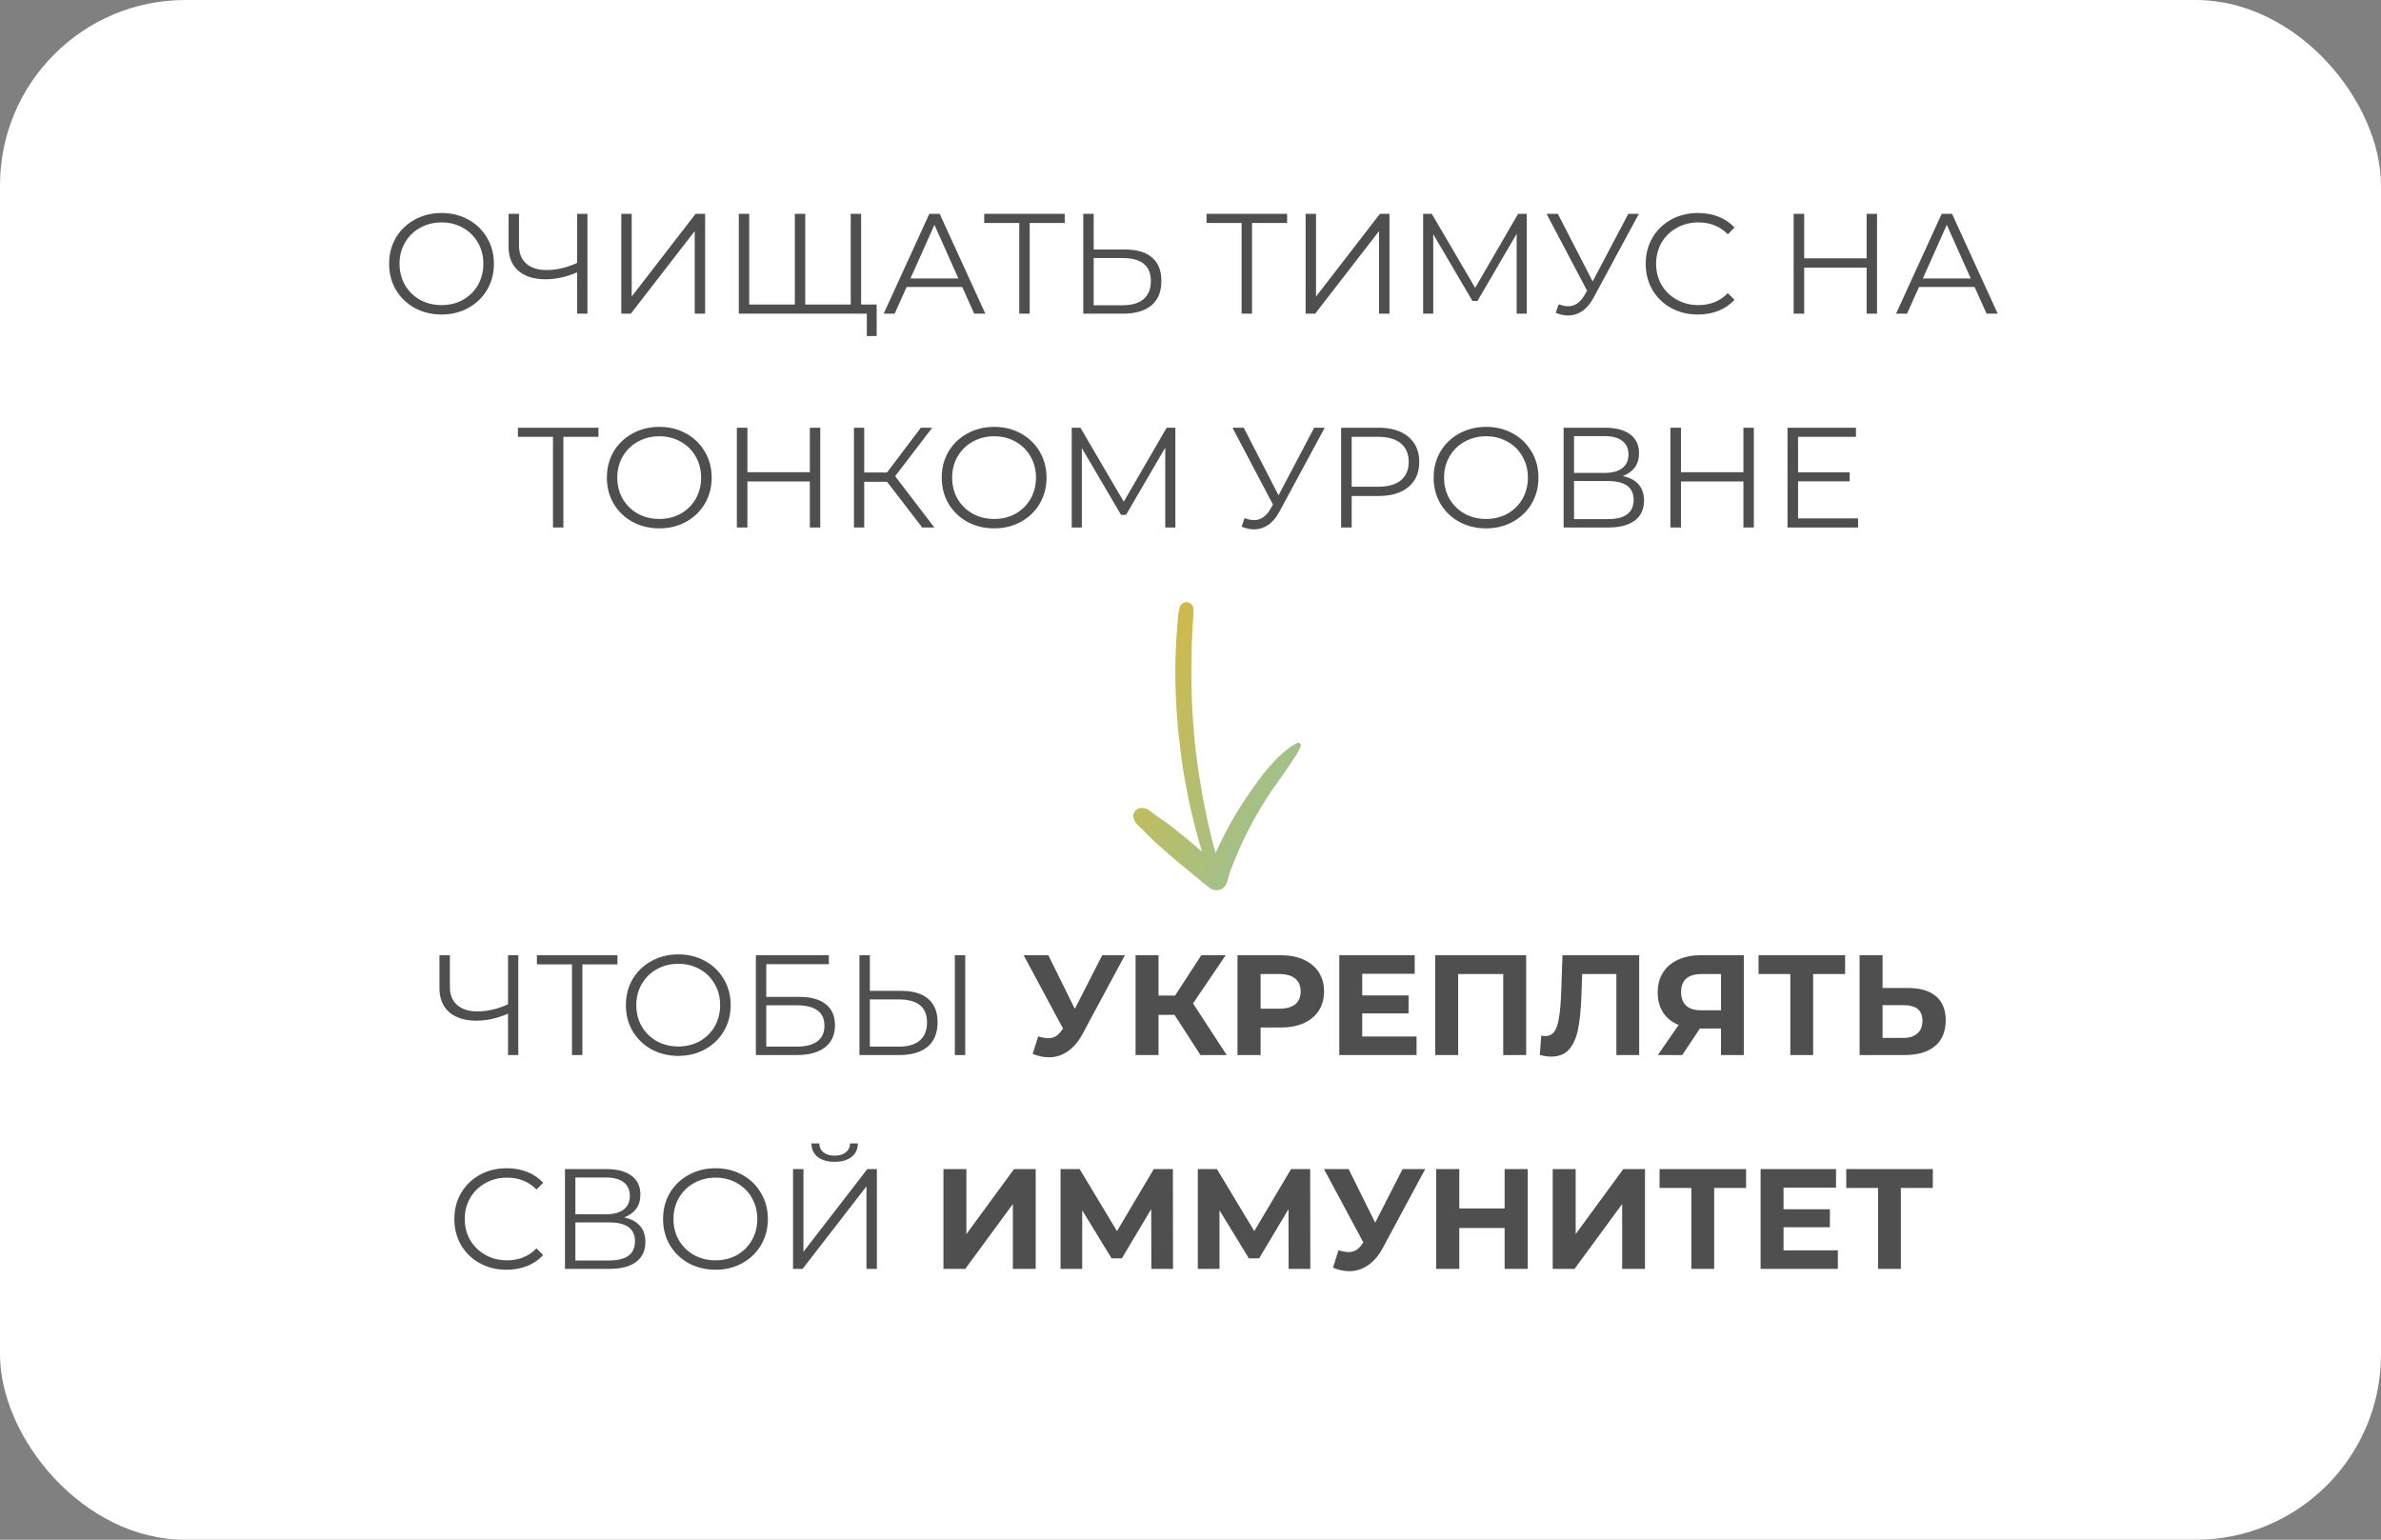
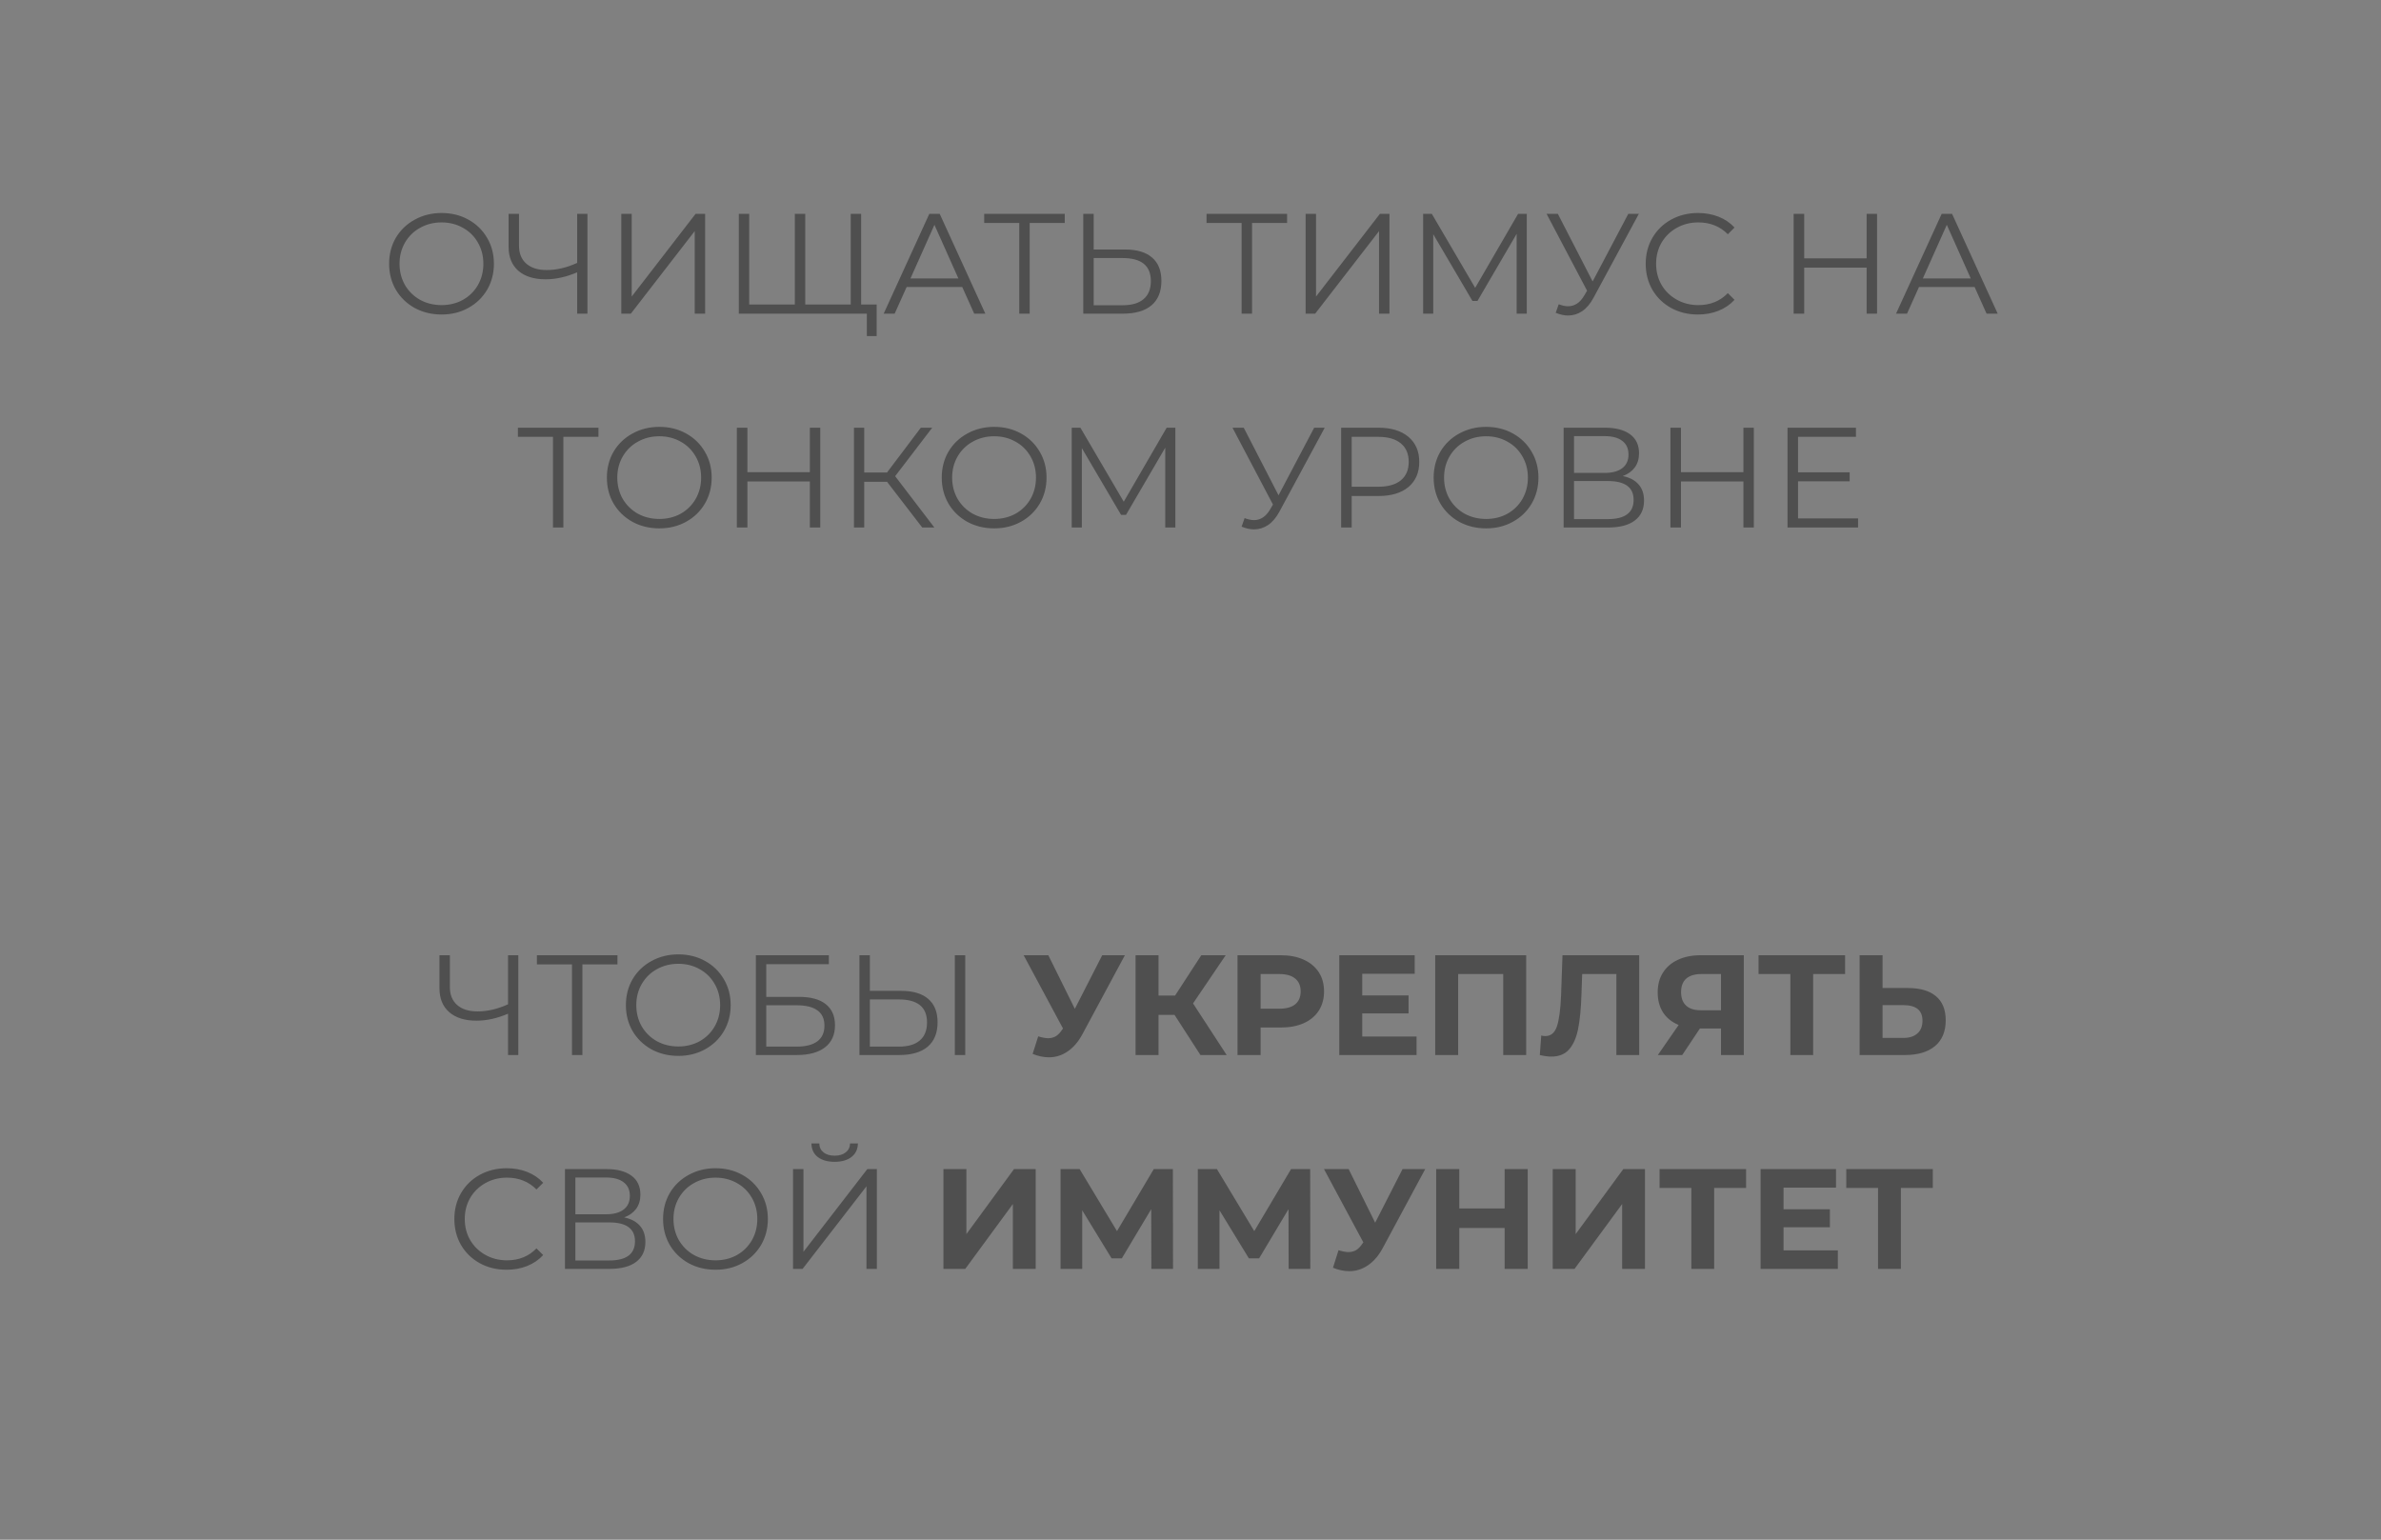
<svg xmlns="http://www.w3.org/2000/svg" width="334" height="216" viewBox="0 0 334 216" fill="none">
  <rect x="0" y="0" width="334" height="216" fill="#808080" stroke="none" />
-   <rect width="334" height="216" rx="26" fill="white" />
-   <path d="M61.945 44.12C60.559 44.12 59.299 43.813 58.165 43.2C57.045 42.573 56.165 41.72 55.525 40.64C54.899 39.56 54.585 38.347 54.585 37C54.585 35.653 54.899 34.44 55.525 33.36C56.165 32.28 57.045 31.433 58.165 30.82C59.299 30.193 60.559 29.88 61.945 29.88C63.332 29.88 64.579 30.187 65.685 30.8C66.805 31.413 67.685 32.267 68.325 33.36C68.965 34.44 69.285 35.653 69.285 37C69.285 38.347 68.965 39.567 68.325 40.66C67.685 41.74 66.805 42.587 65.685 43.2C64.579 43.813 63.332 44.12 61.945 44.12ZM61.945 42.8C63.052 42.8 64.052 42.553 64.945 42.06C65.839 41.553 66.539 40.86 67.045 39.98C67.552 39.087 67.805 38.093 67.805 37C67.805 35.907 67.552 34.92 67.045 34.04C66.539 33.147 65.839 32.453 64.945 31.96C64.052 31.453 63.052 31.2 61.945 31.2C60.839 31.2 59.832 31.453 58.925 31.96C58.032 32.453 57.325 33.147 56.805 34.04C56.299 34.92 56.045 35.907 56.045 37C56.045 38.093 56.299 39.087 56.805 39.98C57.325 40.86 58.032 41.553 58.925 42.06C59.832 42.553 60.839 42.8 61.945 42.8ZM82.404 30V44H80.964V38.2C79.444 38.853 77.971 39.18 76.544 39.18C74.904 39.18 73.624 38.78 72.704 37.98C71.797 37.18 71.344 36.06 71.344 34.62V30H72.804V34.46C72.804 35.54 73.144 36.38 73.824 36.98C74.504 37.58 75.457 37.88 76.684 37.88C78.084 37.88 79.511 37.547 80.964 36.88V30H82.404ZM87.153 30H88.613V41.6L97.573 30H98.913V44H97.453V32.42L88.493 44H87.153V30ZM120.797 30V44H103.637V30H105.097V42.72H111.497V30H112.957V42.72H119.337V30H120.797ZM122.977 42.72V47.14H121.597V44H119.317V42.72H122.977ZM134.98 40.26H127.18L125.5 44H123.96L130.36 30H131.82L138.22 44H136.66L134.98 40.26ZM134.44 39.06L131.08 31.54L127.72 39.06H134.44ZM149.36 31.28H144.44V44H142.98V31.28H138.06V30H149.36V31.28ZM157.818 35C159.471 35 160.731 35.373 161.598 36.12C162.478 36.867 162.918 37.96 162.918 39.4C162.918 40.907 162.451 42.053 161.518 42.84C160.598 43.613 159.264 44 157.518 44H151.958V30H153.418V35H157.818ZM157.478 42.82C158.771 42.82 159.751 42.533 160.418 41.96C161.098 41.387 161.438 40.54 161.438 39.42C161.438 37.273 160.118 36.2 157.478 36.2H153.418V42.82H157.478ZM180.551 31.28H175.631V44H174.171V31.28H169.251V30H180.551V31.28ZM183.149 30H184.609V41.6L193.569 30H194.909V44H193.449V32.42L184.489 44H183.149V30ZM214.173 30V44H212.753V32.8L207.253 42.22H206.553L201.053 32.86V44H199.633V30H200.853L206.933 40.38L212.953 30H214.173ZM229.891 30L223.531 41.78C223.078 42.62 222.545 43.247 221.931 43.66C221.331 44.06 220.671 44.26 219.951 44.26C219.418 44.26 218.845 44.133 218.231 43.88L218.651 42.68C219.131 42.867 219.571 42.96 219.971 42.96C220.891 42.96 221.645 42.46 222.231 41.46L222.631 40.78L216.951 30H218.531L223.411 39.48L228.411 30H229.891ZM238.175 44.12C236.789 44.12 235.535 43.813 234.415 43.2C233.309 42.587 232.435 41.74 231.795 40.66C231.169 39.567 230.855 38.347 230.855 37C230.855 35.653 231.169 34.44 231.795 33.36C232.435 32.267 233.315 31.413 234.435 30.8C235.555 30.187 236.809 29.88 238.195 29.88C239.235 29.88 240.195 30.053 241.075 30.4C241.955 30.747 242.702 31.253 243.315 31.92L242.375 32.86C241.282 31.753 239.902 31.2 238.235 31.2C237.129 31.2 236.122 31.453 235.215 31.96C234.309 32.467 233.595 33.16 233.075 34.04C232.569 34.92 232.315 35.907 232.315 37C232.315 38.093 232.569 39.08 233.075 39.96C233.595 40.84 234.309 41.533 235.215 42.04C236.122 42.547 237.129 42.8 238.235 42.8C239.915 42.8 241.295 42.24 242.375 41.12L243.315 42.06C242.702 42.727 241.949 43.24 241.055 43.6C240.175 43.947 239.215 44.12 238.175 44.12ZM263.306 30V44H261.846V37.54H253.086V44H251.606V30H253.086V36.24H261.846V30H263.306ZM276.992 40.26H269.192L267.512 44H265.972L272.372 30H273.832L280.232 44H278.672L276.992 40.26ZM276.452 39.06L273.092 31.54L269.732 39.06H276.452ZM83.95 61.28H79.03V74H77.57V61.28H72.65V60H83.95V61.28ZM92.492 74.12C91.106 74.12 89.846 73.813 88.712 73.2C87.592 72.573 86.712 71.72 86.072 70.64C85.445 69.56 85.132 68.347 85.132 67C85.132 65.653 85.445 64.44 86.072 63.36C86.712 62.28 87.592 61.433 88.712 60.82C89.846 60.193 91.106 59.88 92.492 59.88C93.879 59.88 95.126 60.187 96.232 60.8C97.352 61.413 98.232 62.267 98.872 63.36C99.512 64.44 99.832 65.653 99.832 67C99.832 68.347 99.512 69.567 98.872 70.66C98.232 71.74 97.352 72.587 96.232 73.2C95.126 73.813 93.879 74.12 92.492 74.12ZM92.492 72.8C93.599 72.8 94.599 72.553 95.492 72.06C96.385 71.553 97.085 70.86 97.592 69.98C98.099 69.087 98.352 68.093 98.352 67C98.352 65.907 98.099 64.92 97.592 64.04C97.085 63.147 96.385 62.453 95.492 61.96C94.599 61.453 93.599 61.2 92.492 61.2C91.385 61.2 90.379 61.453 89.472 61.96C88.579 62.453 87.872 63.147 87.352 64.04C86.846 64.92 86.592 65.907 86.592 67C86.592 68.093 86.846 69.087 87.352 69.98C87.872 70.86 88.579 71.553 89.472 72.06C90.379 72.553 91.385 72.8 92.492 72.8ZM115.064 60V74H113.604V67.54H104.844V74H103.364V60H104.844V66.24H113.604V60H115.064ZM124.43 67.58H121.23V74H119.79V60H121.23V66.28H124.43L129.17 60H130.77L125.57 66.8L131.07 74H129.37L124.43 67.58ZM139.465 74.12C138.078 74.12 136.818 73.813 135.685 73.2C134.565 72.573 133.685 71.72 133.045 70.64C132.418 69.56 132.105 68.347 132.105 67C132.105 65.653 132.418 64.44 133.045 63.36C133.685 62.28 134.565 61.433 135.685 60.82C136.818 60.193 138.078 59.88 139.465 59.88C140.852 59.88 142.098 60.187 143.205 60.8C144.325 61.413 145.205 62.267 145.845 63.36C146.485 64.44 146.805 65.653 146.805 67C146.805 68.347 146.485 69.567 145.845 70.66C145.205 71.74 144.325 72.587 143.205 73.2C142.098 73.813 140.852 74.12 139.465 74.12ZM139.465 72.8C140.572 72.8 141.572 72.553 142.465 72.06C143.358 71.553 144.058 70.86 144.565 69.98C145.072 69.087 145.325 68.093 145.325 67C145.325 65.907 145.072 64.92 144.565 64.04C144.058 63.147 143.358 62.453 142.465 61.96C141.572 61.453 140.572 61.2 139.465 61.2C138.358 61.2 137.352 61.453 136.445 61.96C135.552 62.453 134.845 63.147 134.325 64.04C133.818 64.92 133.565 65.907 133.565 67C133.565 68.093 133.818 69.087 134.325 69.98C134.845 70.86 135.552 71.553 136.445 72.06C137.352 72.553 138.358 72.8 139.465 72.8ZM164.877 60V74H163.457V62.8L157.957 72.22H157.257L151.757 62.86V74H150.337V60H151.557L157.637 70.38L163.657 60H164.877ZM185.829 60L179.469 71.78C179.015 72.62 178.482 73.247 177.869 73.66C177.269 74.06 176.609 74.26 175.889 74.26C175.355 74.26 174.782 74.133 174.169 73.88L174.589 72.68C175.069 72.867 175.509 72.96 175.909 72.96C176.829 72.96 177.582 72.46 178.169 71.46L178.569 70.78L172.889 60H174.469L179.349 69.48L184.349 60H185.829ZM193.37 60C195.156 60 196.556 60.427 197.57 61.28C198.583 62.133 199.09 63.307 199.09 64.8C199.09 66.293 198.583 67.467 197.57 68.32C196.556 69.16 195.156 69.58 193.37 69.58H189.61V74H188.13V60H193.37ZM193.33 68.28C194.716 68.28 195.776 67.98 196.51 67.38C197.243 66.767 197.61 65.907 197.61 64.8C197.61 63.667 197.243 62.8 196.51 62.2C195.776 61.587 194.716 61.28 193.33 61.28H189.61V68.28H193.33ZM208.469 74.12C207.082 74.12 205.822 73.813 204.689 73.2C203.569 72.573 202.689 71.72 202.049 70.64C201.422 69.56 201.109 68.347 201.109 67C201.109 65.653 201.422 64.44 202.049 63.36C202.689 62.28 203.569 61.433 204.689 60.82C205.822 60.193 207.082 59.88 208.469 59.88C209.855 59.88 211.102 60.187 212.209 60.8C213.329 61.413 214.209 62.267 214.849 63.36C215.489 64.44 215.809 65.653 215.809 67C215.809 68.347 215.489 69.567 214.849 70.66C214.209 71.74 213.329 72.587 212.209 73.2C211.102 73.813 209.855 74.12 208.469 74.12ZM208.469 72.8C209.575 72.8 210.575 72.553 211.469 72.06C212.362 71.553 213.062 70.86 213.569 69.98C214.075 69.087 214.329 68.093 214.329 67C214.329 65.907 214.075 64.92 213.569 64.04C213.062 63.147 212.362 62.453 211.469 61.96C210.575 61.453 209.575 61.2 208.469 61.2C207.362 61.2 206.355 61.453 205.449 61.96C204.555 62.453 203.849 63.147 203.329 64.04C202.822 64.92 202.569 65.907 202.569 67C202.569 68.093 202.822 69.087 203.329 69.98C203.849 70.86 204.555 71.553 205.449 72.06C206.355 72.553 207.362 72.8 208.469 72.8ZM227.64 66.78C228.614 66.98 229.354 67.373 229.86 67.96C230.367 68.533 230.62 69.287 230.62 70.22C230.62 71.433 230.187 72.367 229.32 73.02C228.467 73.673 227.207 74 225.54 74H219.34V60H225.16C226.654 60 227.82 60.307 228.66 60.92C229.5 61.533 229.92 62.42 229.92 63.58C229.92 64.367 229.72 65.033 229.32 65.58C228.92 66.113 228.36 66.513 227.64 66.78ZM220.8 66.34H225.08C226.16 66.34 226.987 66.12 227.56 65.68C228.147 65.24 228.44 64.6 228.44 63.76C228.44 62.92 228.147 62.28 227.56 61.84C226.987 61.4 226.16 61.18 225.08 61.18H220.8V66.34ZM225.54 72.82C227.954 72.82 229.16 71.92 229.16 70.12C229.16 68.36 227.954 67.48 225.54 67.48H220.8V72.82H225.54ZM246.021 60V74H244.561V67.54H235.801V74H234.321V60H235.801V66.24H244.561V60H246.021ZM260.647 72.72V74H250.747V60H260.347V61.28H252.227V66.26H259.467V67.52H252.227V72.72H260.647Z" fill="#4F4F4F" />
-   <path d="M165.471 85.26C165.397 85.596 165.311 85.931 165.277 86.269C165.245 86.602 165.212 86.935 165.187 87.266C165.13 87.942 165.08 88.615 165.036 89.298C164.947 90.715 164.884 92.127 164.872 93.541C164.848 96.242 164.966 98.937 165.2 101.621C165.434 104.316 165.787 107.007 166.259 109.669C166.738 112.387 167.366 115.087 168.109 117.744C168.27 118.319 168.436 118.897 168.61 119.472C168.451 119.335 168.288 119.195 168.129 119.058C167.541 118.556 166.958 118.044 166.356 117.558C165.745 117.067 165.132 116.581 164.521 116.09C163.809 115.52 163.065 114.981 162.298 114.488C162.081 114.327 161.862 114.16 161.645 114C161.517 113.907 161.391 113.809 161.263 113.716C161.081 113.555 160.876 113.453 160.638 113.404C160.605 113.4 160.57 113.388 160.538 113.384C160.47 113.367 160.4 113.356 160.335 113.347C159.524 113.187 158.728 114.013 159.039 114.826C159.074 114.919 159.107 115.017 159.149 115.107C159.266 115.387 159.434 115.587 159.646 115.792C159.821 115.955 159.996 116.117 160.166 116.278C160.309 116.413 160.465 116.543 160.596 116.69C160.757 116.869 160.915 117.041 161.088 117.209C161.403 117.511 161.709 117.821 162.031 118.121C162.345 118.423 162.684 118.702 163.006 118.991C163.668 119.577 164.324 120.165 165.005 120.726C165.686 121.287 166.367 121.847 167.046 122.412C167.43 122.726 167.813 123.045 168.193 123.357C168.611 123.699 169.014 124.057 169.457 124.371C169.406 124.334 169.352 124.301 169.301 124.264C169.399 124.336 169.495 124.401 169.593 124.473C169.807 124.662 170.059 124.787 170.339 124.845C170.367 124.847 170.397 124.857 170.425 124.859C170.665 124.891 170.903 124.87 171.133 124.793C171.462 124.683 171.72 124.48 171.897 124.218C172.02 124.041 172.113 123.831 172.171 123.61C172.273 123.218 172.382 122.836 172.493 122.449C173.661 119.265 175.133 116.181 176.879 113.273C177.344 112.503 177.821 111.745 178.321 110.999C178.879 110.183 179.474 109.397 180.025 108.583C179.967 108.665 179.916 108.744 179.858 108.826C180.341 108.112 180.865 107.424 181.318 106.689C181.367 106.615 181.413 106.533 181.462 106.459C181.488 106.419 181.511 106.384 181.537 106.344C181.543 106.33 181.555 106.319 181.567 106.307C181.557 106.314 181.55 106.328 181.539 106.34C181.697 106.162 181.818 105.932 181.941 105.731C182.139 105.405 182.283 105.034 182.448 104.691C182.608 104.369 182.239 104.081 181.948 104.245C181.634 104.42 181.296 104.583 180.999 104.784C180.822 104.905 180.666 105.043 180.505 105.179C180.484 105.197 180.466 105.211 180.445 105.23C180.445 105.23 180.442 105.235 180.435 105.237C180.435 105.237 180.428 105.239 180.426 105.244C180.349 105.305 180.27 105.37 180.198 105.433C179.879 105.699 179.558 105.958 179.272 106.252C179.011 106.518 178.748 106.789 178.495 107.064C177.513 108.111 176.652 109.277 175.82 110.446C174.081 112.885 172.525 115.457 171.222 118.155C170.978 118.656 170.743 119.162 170.518 119.672C170.415 119.307 170.317 118.943 170.221 118.575C169.897 117.343 169.6 116.107 169.33 114.86C169.262 114.553 169.197 114.241 169.133 113.936C169.103 113.787 169.072 113.638 169.039 113.482C169.03 113.43 169.021 113.379 169.007 113.326C169.004 113.319 169.007 113.314 169.004 113.307C169.004 113.295 169 113.281 169 113.27C169 113.27 169.002 113.265 168.997 113.263L168.995 113.256L168.993 113.249C168.988 113.223 168.983 113.197 168.983 113.197C168.983 113.186 168.981 113.179 168.976 113.165C168.854 112.545 168.744 111.926 168.633 111.306C168.183 108.8 167.818 106.284 167.57 103.756C167.32 101.222 167.176 98.682 167.14 96.138C167.104 93.606 167.129 91.068 167.265 88.54C167.281 88.24 167.297 87.939 167.315 87.634C167.315 87.622 167.317 87.606 167.317 87.594C167.333 87.305 167.356 87.014 167.377 86.728C167.411 86.273 167.406 85.828 167.396 85.369C167.386 84.887 166.947 84.505 166.486 84.473C165.999 84.458 165.575 84.782 165.471 85.26Z" fill="url(#paint0_linear)" />
+   <path d="M61.945 44.12C60.559 44.12 59.299 43.813 58.165 43.2C57.045 42.573 56.165 41.72 55.525 40.64C54.899 39.56 54.585 38.347 54.585 37C54.585 35.653 54.899 34.44 55.525 33.36C56.165 32.28 57.045 31.433 58.165 30.82C59.299 30.193 60.559 29.88 61.945 29.88C63.332 29.88 64.579 30.187 65.685 30.8C66.805 31.413 67.685 32.267 68.325 33.36C68.965 34.44 69.285 35.653 69.285 37C69.285 38.347 68.965 39.567 68.325 40.66C67.685 41.74 66.805 42.587 65.685 43.2C64.579 43.813 63.332 44.12 61.945 44.12ZM61.945 42.8C63.052 42.8 64.052 42.553 64.945 42.06C65.839 41.553 66.539 40.86 67.045 39.98C67.552 39.087 67.805 38.093 67.805 37C67.805 35.907 67.552 34.92 67.045 34.04C66.539 33.147 65.839 32.453 64.945 31.96C64.052 31.453 63.052 31.2 61.945 31.2C60.839 31.2 59.832 31.453 58.925 31.96C58.032 32.453 57.325 33.147 56.805 34.04C56.299 34.92 56.045 35.907 56.045 37C56.045 38.093 56.299 39.087 56.805 39.98C57.325 40.86 58.032 41.553 58.925 42.06C59.832 42.553 60.839 42.8 61.945 42.8ZM82.404 30V44H80.964V38.2C79.444 38.853 77.971 39.18 76.544 39.18C74.904 39.18 73.624 38.78 72.704 37.98C71.797 37.18 71.344 36.06 71.344 34.62V30H72.804V34.46C72.804 35.54 73.144 36.38 73.824 36.98C74.504 37.58 75.457 37.88 76.684 37.88C78.084 37.88 79.511 37.547 80.964 36.88V30H82.404ZM87.153 30H88.613V41.6L97.573 30H98.913V44H97.453V32.42L88.493 44H87.153V30ZM120.797 30V44H103.637V30H105.097V42.72H111.497V30H112.957V42.72H119.337V30H120.797ZM122.977 42.72V47.14H121.597V44H119.317V42.72H122.977ZM134.98 40.26H127.18L125.5 44H123.96L130.36 30H131.82L138.22 44H136.66L134.98 40.26ZM134.44 39.06L131.08 31.54L127.72 39.06H134.44ZM149.36 31.28H144.44V44H142.98V31.28H138.06V30H149.36V31.28ZM157.818 35C159.471 35 160.731 35.373 161.598 36.12C162.478 36.867 162.918 37.96 162.918 39.4C162.918 40.907 162.451 42.053 161.518 42.84C160.598 43.613 159.264 44 157.518 44H151.958V30H153.418V35H157.818ZM157.478 42.82C158.771 42.82 159.751 42.533 160.418 41.96C161.098 41.387 161.438 40.54 161.438 39.42C161.438 37.273 160.118 36.2 157.478 36.2H153.418V42.82H157.478ZM180.551 31.28H175.631V44H174.171V31.28H169.251V30H180.551V31.28ZM183.149 30H184.609V41.6L193.569 30H194.909V44H193.449V32.42L184.489 44H183.149V30ZM214.173 30V44H212.753V32.8L207.253 42.22H206.553L201.053 32.86V44H199.633V30H200.853L206.933 40.38L212.953 30H214.173ZM229.891 30L223.531 41.78C223.078 42.62 222.545 43.247 221.931 43.66C221.331 44.06 220.671 44.26 219.951 44.26C219.418 44.26 218.845 44.133 218.231 43.88L218.651 42.68C219.131 42.867 219.571 42.96 219.971 42.96C220.891 42.96 221.645 42.46 222.231 41.46L222.631 40.78L216.951 30H218.531L223.411 39.48L228.411 30H229.891ZM238.175 44.12C236.789 44.12 235.535 43.813 234.415 43.2C233.309 42.587 232.435 41.74 231.795 40.66C231.169 39.567 230.855 38.347 230.855 37C230.855 35.653 231.169 34.44 231.795 33.36C232.435 32.267 233.315 31.413 234.435 30.8C235.555 30.187 236.809 29.88 238.195 29.88C239.235 29.88 240.195 30.053 241.075 30.4C241.955 30.747 242.702 31.253 243.315 31.92L242.375 32.86C241.282 31.753 239.902 31.2 238.235 31.2C237.129 31.2 236.122 31.453 235.215 31.96C234.309 32.467 233.595 33.16 233.075 34.04C232.569 34.92 232.315 35.907 232.315 37C232.315 38.093 232.569 39.08 233.075 39.96C233.595 40.84 234.309 41.533 235.215 42.04C236.122 42.547 237.129 42.8 238.235 42.8C239.915 42.8 241.295 42.24 242.375 41.12L243.315 42.06C242.702 42.727 241.949 43.24 241.055 43.6C240.175 43.947 239.215 44.12 238.175 44.12ZM263.306 30V44H261.846V37.54H253.086V44H251.606V30H253.086V36.24H261.846V30H263.306ZM276.992 40.26H269.192L267.512 44H265.972L272.372 30H273.832L280.232 44H278.672L276.992 40.26ZM276.452 39.06L273.092 31.54L269.732 39.06H276.452ZM83.95 61.28H79.03V74H77.57V61.28H72.65V60H83.95V61.28ZM92.492 74.12C91.106 74.12 89.846 73.813 88.712 73.2C87.592 72.573 86.712 71.72 86.072 70.64C85.445 69.56 85.132 68.347 85.132 67C85.132 65.653 85.445 64.44 86.072 63.36C86.712 62.28 87.592 61.433 88.712 60.82C89.846 60.193 91.106 59.88 92.492 59.88C93.879 59.88 95.126 60.187 96.232 60.8C97.352 61.413 98.232 62.267 98.872 63.36C99.512 64.44 99.832 65.653 99.832 67C99.832 68.347 99.512 69.567 98.872 70.66C98.232 71.74 97.352 72.587 96.232 73.2C95.126 73.813 93.879 74.12 92.492 74.12ZM92.492 72.8C93.599 72.8 94.599 72.553 95.492 72.06C96.385 71.553 97.085 70.86 97.592 69.98C98.099 69.087 98.352 68.093 98.352 67C98.352 65.907 98.099 64.92 97.592 64.04C97.085 63.147 96.385 62.453 95.492 61.96C94.599 61.453 93.599 61.2 92.492 61.2C91.385 61.2 90.379 61.453 89.472 61.96C88.579 62.453 87.872 63.147 87.352 64.04C86.846 64.92 86.592 65.907 86.592 67C86.592 68.093 86.846 69.087 87.352 69.98C87.872 70.86 88.579 71.553 89.472 72.06C90.379 72.553 91.385 72.8 92.492 72.8ZM115.064 60V74H113.604V67.54H104.844V74H103.364V60H104.844V66.24H113.604V60H115.064M124.43 67.58H121.23V74H119.79V60H121.23V66.28H124.43L129.17 60H130.77L125.57 66.8L131.07 74H129.37L124.43 67.58ZM139.465 74.12C138.078 74.12 136.818 73.813 135.685 73.2C134.565 72.573 133.685 71.72 133.045 70.64C132.418 69.56 132.105 68.347 132.105 67C132.105 65.653 132.418 64.44 133.045 63.36C133.685 62.28 134.565 61.433 135.685 60.82C136.818 60.193 138.078 59.88 139.465 59.88C140.852 59.88 142.098 60.187 143.205 60.8C144.325 61.413 145.205 62.267 145.845 63.36C146.485 64.44 146.805 65.653 146.805 67C146.805 68.347 146.485 69.567 145.845 70.66C145.205 71.74 144.325 72.587 143.205 73.2C142.098 73.813 140.852 74.12 139.465 74.12ZM139.465 72.8C140.572 72.8 141.572 72.553 142.465 72.06C143.358 71.553 144.058 70.86 144.565 69.98C145.072 69.087 145.325 68.093 145.325 67C145.325 65.907 145.072 64.92 144.565 64.04C144.058 63.147 143.358 62.453 142.465 61.96C141.572 61.453 140.572 61.2 139.465 61.2C138.358 61.2 137.352 61.453 136.445 61.96C135.552 62.453 134.845 63.147 134.325 64.04C133.818 64.92 133.565 65.907 133.565 67C133.565 68.093 133.818 69.087 134.325 69.98C134.845 70.86 135.552 71.553 136.445 72.06C137.352 72.553 138.358 72.8 139.465 72.8ZM164.877 60V74H163.457V62.8L157.957 72.22H157.257L151.757 62.86V74H150.337V60H151.557L157.637 70.38L163.657 60H164.877ZM185.829 60L179.469 71.78C179.015 72.62 178.482 73.247 177.869 73.66C177.269 74.06 176.609 74.26 175.889 74.26C175.355 74.26 174.782 74.133 174.169 73.88L174.589 72.68C175.069 72.867 175.509 72.96 175.909 72.96C176.829 72.96 177.582 72.46 178.169 71.46L178.569 70.78L172.889 60H174.469L179.349 69.48L184.349 60H185.829ZM193.37 60C195.156 60 196.556 60.427 197.57 61.28C198.583 62.133 199.09 63.307 199.09 64.8C199.09 66.293 198.583 67.467 197.57 68.32C196.556 69.16 195.156 69.58 193.37 69.58H189.61V74H188.13V60H193.37ZM193.33 68.28C194.716 68.28 195.776 67.98 196.51 67.38C197.243 66.767 197.61 65.907 197.61 64.8C197.61 63.667 197.243 62.8 196.51 62.2C195.776 61.587 194.716 61.28 193.33 61.28H189.61V68.28H193.33ZM208.469 74.12C207.082 74.12 205.822 73.813 204.689 73.2C203.569 72.573 202.689 71.72 202.049 70.64C201.422 69.56 201.109 68.347 201.109 67C201.109 65.653 201.422 64.44 202.049 63.36C202.689 62.28 203.569 61.433 204.689 60.82C205.822 60.193 207.082 59.88 208.469 59.88C209.855 59.88 211.102 60.187 212.209 60.8C213.329 61.413 214.209 62.267 214.849 63.36C215.489 64.44 215.809 65.653 215.809 67C215.809 68.347 215.489 69.567 214.849 70.66C214.209 71.74 213.329 72.587 212.209 73.2C211.102 73.813 209.855 74.12 208.469 74.12ZM208.469 72.8C209.575 72.8 210.575 72.553 211.469 72.06C212.362 71.553 213.062 70.86 213.569 69.98C214.075 69.087 214.329 68.093 214.329 67C214.329 65.907 214.075 64.92 213.569 64.04C213.062 63.147 212.362 62.453 211.469 61.96C210.575 61.453 209.575 61.2 208.469 61.2C207.362 61.2 206.355 61.453 205.449 61.96C204.555 62.453 203.849 63.147 203.329 64.04C202.822 64.92 202.569 65.907 202.569 67C202.569 68.093 202.822 69.087 203.329 69.98C203.849 70.86 204.555 71.553 205.449 72.06C206.355 72.553 207.362 72.8 208.469 72.8ZM227.64 66.78C228.614 66.98 229.354 67.373 229.86 67.96C230.367 68.533 230.62 69.287 230.62 70.22C230.62 71.433 230.187 72.367 229.32 73.02C228.467 73.673 227.207 74 225.54 74H219.34V60H225.16C226.654 60 227.82 60.307 228.66 60.92C229.5 61.533 229.92 62.42 229.92 63.58C229.92 64.367 229.72 65.033 229.32 65.58C228.92 66.113 228.36 66.513 227.64 66.78ZM220.8 66.34H225.08C226.16 66.34 226.987 66.12 227.56 65.68C228.147 65.24 228.44 64.6 228.44 63.76C228.44 62.92 228.147 62.28 227.56 61.84C226.987 61.4 226.16 61.18 225.08 61.18H220.8V66.34ZM225.54 72.82C227.954 72.82 229.16 71.92 229.16 70.12C229.16 68.36 227.954 67.48 225.54 67.48H220.8V72.82H225.54ZM246.021 60V74H244.561V67.54H235.801V74H234.321V60H235.801V66.24H244.561V60H246.021ZM260.647 72.72V74H250.747V60H260.347V61.28H252.227V66.26H259.467V67.52H252.227V72.72H260.647Z" fill="#4F4F4F" />
  <path d="M72.707 134V148H71.267V142.2C69.747 142.853 68.273 143.18 66.847 143.18C65.207 143.18 63.927 142.78 63.007 141.98C62.1 141.18 61.647 140.06 61.647 138.62V134H63.107V138.46C63.107 139.54 63.447 140.38 64.127 140.98C64.807 141.58 65.76 141.88 66.987 141.88C68.387 141.88 69.814 141.547 71.267 140.88V134H72.707ZM86.616 135.28H81.696V148H80.236V135.28H75.316V134H86.616V135.28ZM95.158 148.12C93.772 148.12 92.511 147.813 91.378 147.2C90.258 146.573 89.378 145.72 88.738 144.64C88.112 143.56 87.798 142.347 87.798 141C87.798 139.653 88.112 138.44 88.738 137.36C89.378 136.28 90.258 135.433 91.378 134.82C92.511 134.193 93.772 133.88 95.158 133.88C96.545 133.88 97.791 134.187 98.898 134.8C100.018 135.413 100.898 136.267 101.538 137.36C102.178 138.44 102.498 139.653 102.498 141C102.498 142.347 102.178 143.567 101.538 144.66C100.898 145.74 100.018 146.587 98.898 147.2C97.791 147.813 96.545 148.12 95.158 148.12ZM95.158 146.8C96.265 146.8 97.265 146.553 98.158 146.06C99.052 145.553 99.751 144.86 100.258 143.98C100.765 143.087 101.018 142.093 101.018 141C101.018 139.907 100.765 138.92 100.258 138.04C99.751 137.147 99.052 136.453 98.158 135.96C97.265 135.453 96.265 135.2 95.158 135.2C94.052 135.2 93.045 135.453 92.138 135.96C91.245 136.453 90.538 137.147 90.018 138.04C89.511 138.92 89.258 139.907 89.258 141C89.258 142.093 89.511 143.087 90.018 143.98C90.538 144.86 91.245 145.553 92.138 146.06C93.045 146.553 94.052 146.8 95.158 146.8ZM106.03 134H116.27V135.26H107.49V139.84H112.07C113.723 139.84 114.977 140.18 115.83 140.86C116.697 141.54 117.13 142.527 117.13 143.82C117.13 145.167 116.663 146.2 115.73 146.92C114.81 147.64 113.483 148 111.75 148H106.03V134ZM111.73 146.82C113.023 146.82 113.997 146.573 114.65 146.08C115.317 145.587 115.65 144.853 115.65 143.88C115.65 142.92 115.323 142.207 114.67 141.74C114.03 141.26 113.05 141.02 111.73 141.02H107.49V146.82H111.73ZM126.421 139C128.075 139 129.335 139.373 130.201 140.12C131.081 140.867 131.521 141.96 131.521 143.4C131.521 144.907 131.055 146.053 130.121 146.84C129.201 147.613 127.868 148 126.121 148H120.561V134H122.021V139H126.421ZM126.081 146.82C127.375 146.82 128.355 146.533 129.021 145.96C129.701 145.387 130.041 144.54 130.041 143.42C130.041 141.273 128.721 140.2 126.081 140.2H122.021V146.82H126.081ZM133.941 134H135.401V148H133.941V134ZM157.796 134L151.836 145.08C151.263 146.147 150.569 146.953 149.756 147.5C148.956 148.047 148.083 148.32 147.136 148.32C146.403 148.32 145.643 148.16 144.856 147.84L145.636 145.38C146.196 145.553 146.663 145.64 147.036 145.64C147.436 145.64 147.796 145.547 148.116 145.36C148.436 145.16 148.729 144.853 148.996 144.44L149.116 144.28L143.596 134H147.056L150.776 141.52L154.616 134H157.796ZM164.756 142.36H162.516V148H159.296V134H162.516V139.66H164.836L168.516 134H171.936L167.356 140.76L172.076 148H168.396L164.756 142.36ZM179.654 134C180.894 134 181.967 134.207 182.874 134.62C183.794 135.033 184.5 135.62 184.994 136.38C185.487 137.14 185.734 138.04 185.734 139.08C185.734 140.107 185.487 141.007 184.994 141.78C184.5 142.54 183.794 143.127 182.874 143.54C181.967 143.94 180.894 144.14 179.654 144.14H176.834V148H173.594V134H179.654ZM179.474 141.5C180.447 141.5 181.187 141.293 181.694 140.88C182.2 140.453 182.454 139.853 182.454 139.08C182.454 138.293 182.2 137.693 181.694 137.28C181.187 136.853 180.447 136.64 179.474 136.64H176.834V141.5H179.474ZM198.711 145.4V148H187.871V134H198.451V136.6H191.091V139.64H197.591V142.16H191.091V145.4H198.711ZM214.088 134V148H210.868V136.64H204.548V148H201.328V134H214.088ZM229.941 134V148H226.741V136.64H221.941L221.841 139.56C221.774 141.547 221.614 143.16 221.361 144.4C221.107 145.627 220.681 146.573 220.081 147.24C219.494 147.893 218.667 148.22 217.601 148.22C217.161 148.22 216.627 148.147 216.001 148L216.201 145.26C216.374 145.313 216.567 145.34 216.781 145.34C217.554 145.34 218.094 144.887 218.401 143.98C218.707 143.06 218.901 141.627 218.981 139.68L219.181 134H229.941ZM244.617 134V148H241.417V144.28H238.457L235.977 148H232.557L235.477 143.78C234.531 143.393 233.804 142.813 233.297 142.04C232.791 141.253 232.537 140.313 232.537 139.22C232.537 138.14 232.784 137.213 233.277 136.44C233.771 135.653 234.471 135.053 235.377 134.64C236.284 134.213 237.351 134 238.577 134H244.617ZM238.657 136.64C237.737 136.64 237.031 136.853 236.537 137.28C236.057 137.707 235.817 138.34 235.817 139.18C235.817 139.993 236.051 140.62 236.517 141.06C236.984 141.5 237.671 141.72 238.577 141.72H241.417V136.64H238.657ZM258.825 136.64H254.345V148H251.145V136.64H246.685V134H258.825V136.64ZM267.639 138.6C269.346 138.6 270.652 138.98 271.559 139.74C272.479 140.5 272.939 141.627 272.939 143.12C272.939 144.707 272.432 145.92 271.419 146.76C270.419 147.587 269.006 148 267.179 148H260.859V134H264.079V138.6H267.639ZM266.999 145.6C267.839 145.6 268.492 145.393 268.959 144.98C269.439 144.567 269.679 143.967 269.679 143.18C269.679 141.727 268.786 141 266.999 141H264.079V145.6H266.999ZM71.056 178.12C69.669 178.12 68.416 177.813 67.296 177.2C66.189 176.587 65.316 175.74 64.676 174.66C64.049 173.567 63.736 172.347 63.736 171C63.736 169.653 64.049 168.44 64.676 167.36C65.316 166.267 66.196 165.413 67.316 164.8C68.436 164.187 69.689 163.88 71.076 163.88C72.116 163.88 73.076 164.053 73.956 164.4C74.836 164.747 75.583 165.253 76.196 165.92L75.256 166.86C74.163 165.753 72.783 165.2 71.116 165.2C70.01 165.2 69.003 165.453 68.096 165.96C67.189 166.467 66.476 167.16 65.956 168.04C65.45 168.92 65.196 169.907 65.196 171C65.196 172.093 65.45 173.08 65.956 173.96C66.476 174.84 67.189 175.533 68.096 176.04C69.003 176.547 70.01 176.8 71.116 176.8C72.796 176.8 74.176 176.24 75.256 175.12L76.196 176.06C75.583 176.727 74.829 177.24 73.936 177.6C73.056 177.947 72.096 178.12 71.056 178.12ZM87.553 170.78C88.526 170.98 89.266 171.373 89.773 171.96C90.279 172.533 90.533 173.287 90.533 174.22C90.533 175.433 90.099 176.367 89.233 177.02C88.379 177.673 87.119 178 85.453 178H79.253V164H85.073C86.566 164 87.733 164.307 88.573 164.92C89.413 165.533 89.833 166.42 89.833 167.58C89.833 168.367 89.633 169.033 89.233 169.58C88.833 170.113 88.273 170.513 87.553 170.78ZM80.713 170.34H84.993C86.073 170.34 86.899 170.12 87.473 169.68C88.059 169.24 88.353 168.6 88.353 167.76C88.353 166.92 88.059 166.28 87.473 165.84C86.899 165.4 86.073 165.18 84.993 165.18H80.713V170.34ZM85.453 176.82C87.866 176.82 89.073 175.92 89.073 174.12C89.073 172.36 87.866 171.48 85.453 171.48H80.713V176.82H85.453ZM100.373 178.12C98.986 178.12 97.726 177.813 96.593 177.2C95.473 176.573 94.593 175.72 93.953 174.64C93.326 173.56 93.013 172.347 93.013 171C93.013 169.653 93.326 168.44 93.953 167.36C94.593 166.28 95.473 165.433 96.593 164.82C97.726 164.193 98.986 163.88 100.373 163.88C101.76 163.88 103.006 164.187 104.113 164.8C105.233 165.413 106.113 166.267 106.753 167.36C107.393 168.44 107.713 169.653 107.713 171C107.713 172.347 107.393 173.567 106.753 174.66C106.113 175.74 105.233 176.587 104.113 177.2C103.006 177.813 101.76 178.12 100.373 178.12ZM100.373 176.8C101.48 176.8 102.48 176.553 103.373 176.06C104.266 175.553 104.966 174.86 105.473 173.98C105.98 173.087 106.233 172.093 106.233 171C106.233 169.907 105.98 168.92 105.473 168.04C104.966 167.147 104.266 166.453 103.373 165.96C102.48 165.453 101.48 165.2 100.373 165.2C99.266 165.2 98.26 165.453 97.353 165.96C96.46 166.453 95.753 167.147 95.233 168.04C94.726 168.92 94.473 169.907 94.473 171C94.473 172.093 94.726 173.087 95.233 173.98C95.753 174.86 96.46 175.553 97.353 176.06C98.26 176.553 99.266 176.8 100.373 176.8ZM111.245 164H112.705V175.6L121.665 164H123.005V178H121.545V166.42L112.585 178H111.245V164ZM117.085 162.98C116.085 162.98 115.291 162.753 114.705 162.3C114.131 161.847 113.838 161.213 113.825 160.4H114.925C114.938 160.933 115.138 161.353 115.525 161.66C115.911 161.967 116.431 162.12 117.085 162.12C117.725 162.12 118.238 161.967 118.625 161.66C119.025 161.353 119.231 160.933 119.245 160.4H120.345C120.331 161.213 120.031 161.847 119.445 162.3C118.858 162.753 118.071 162.98 117.085 162.98ZM132.344 164H135.564V173.12L142.244 164H145.284V178H142.084V168.9L135.404 178H132.344V164ZM161.509 178L161.489 169.62L157.369 176.52H155.929L151.809 169.78V178H148.769V164H151.449L156.689 172.7L161.849 164H164.529L164.549 178H161.509ZM180.767 178L180.747 169.62L176.627 176.52H175.187L171.067 169.78V178H168.027V164H170.707L175.947 172.7L181.107 164H183.787L183.807 178H180.767ZM199.925 164L193.965 175.08C193.392 176.147 192.698 176.953 191.885 177.5C191.085 178.047 190.212 178.32 189.265 178.32C188.532 178.32 187.772 178.16 186.985 177.84L187.765 175.38C188.325 175.553 188.792 175.64 189.165 175.64C189.565 175.64 189.925 175.547 190.245 175.36C190.565 175.16 190.858 174.853 191.125 174.44L191.245 174.28L185.725 164H189.185L192.905 171.52L196.745 164H199.925ZM214.305 164V178H211.065V172.26H204.705V178H201.465V164H204.705V169.52H211.065V164H214.305ZM217.812 164H221.032V173.12L227.712 164H230.752V178H227.552V168.9L220.872 178H217.812V164ZM244.938 166.64H240.458V178H237.258V166.64H232.798V164H244.938V166.64ZM257.812 175.4V178H246.972V164H257.552V166.6H250.192V169.64H256.692V172.16H250.192V175.4H257.812ZM271.129 166.64H266.649V178H263.449V166.64H258.989V164H271.129V166.64Z" fill="#4F4F4F" />
  <defs>
    <linearGradient id="paint0_linear" x1="179.902" y1="109.852" x2="158.712" y2="99.293" gradientUnits="userSpaceOnUse">
      <stop stop-color="#A1C08B" />
      <stop offset="1" stop-color="#CFBA4B" />
    </linearGradient>
  </defs>
</svg>